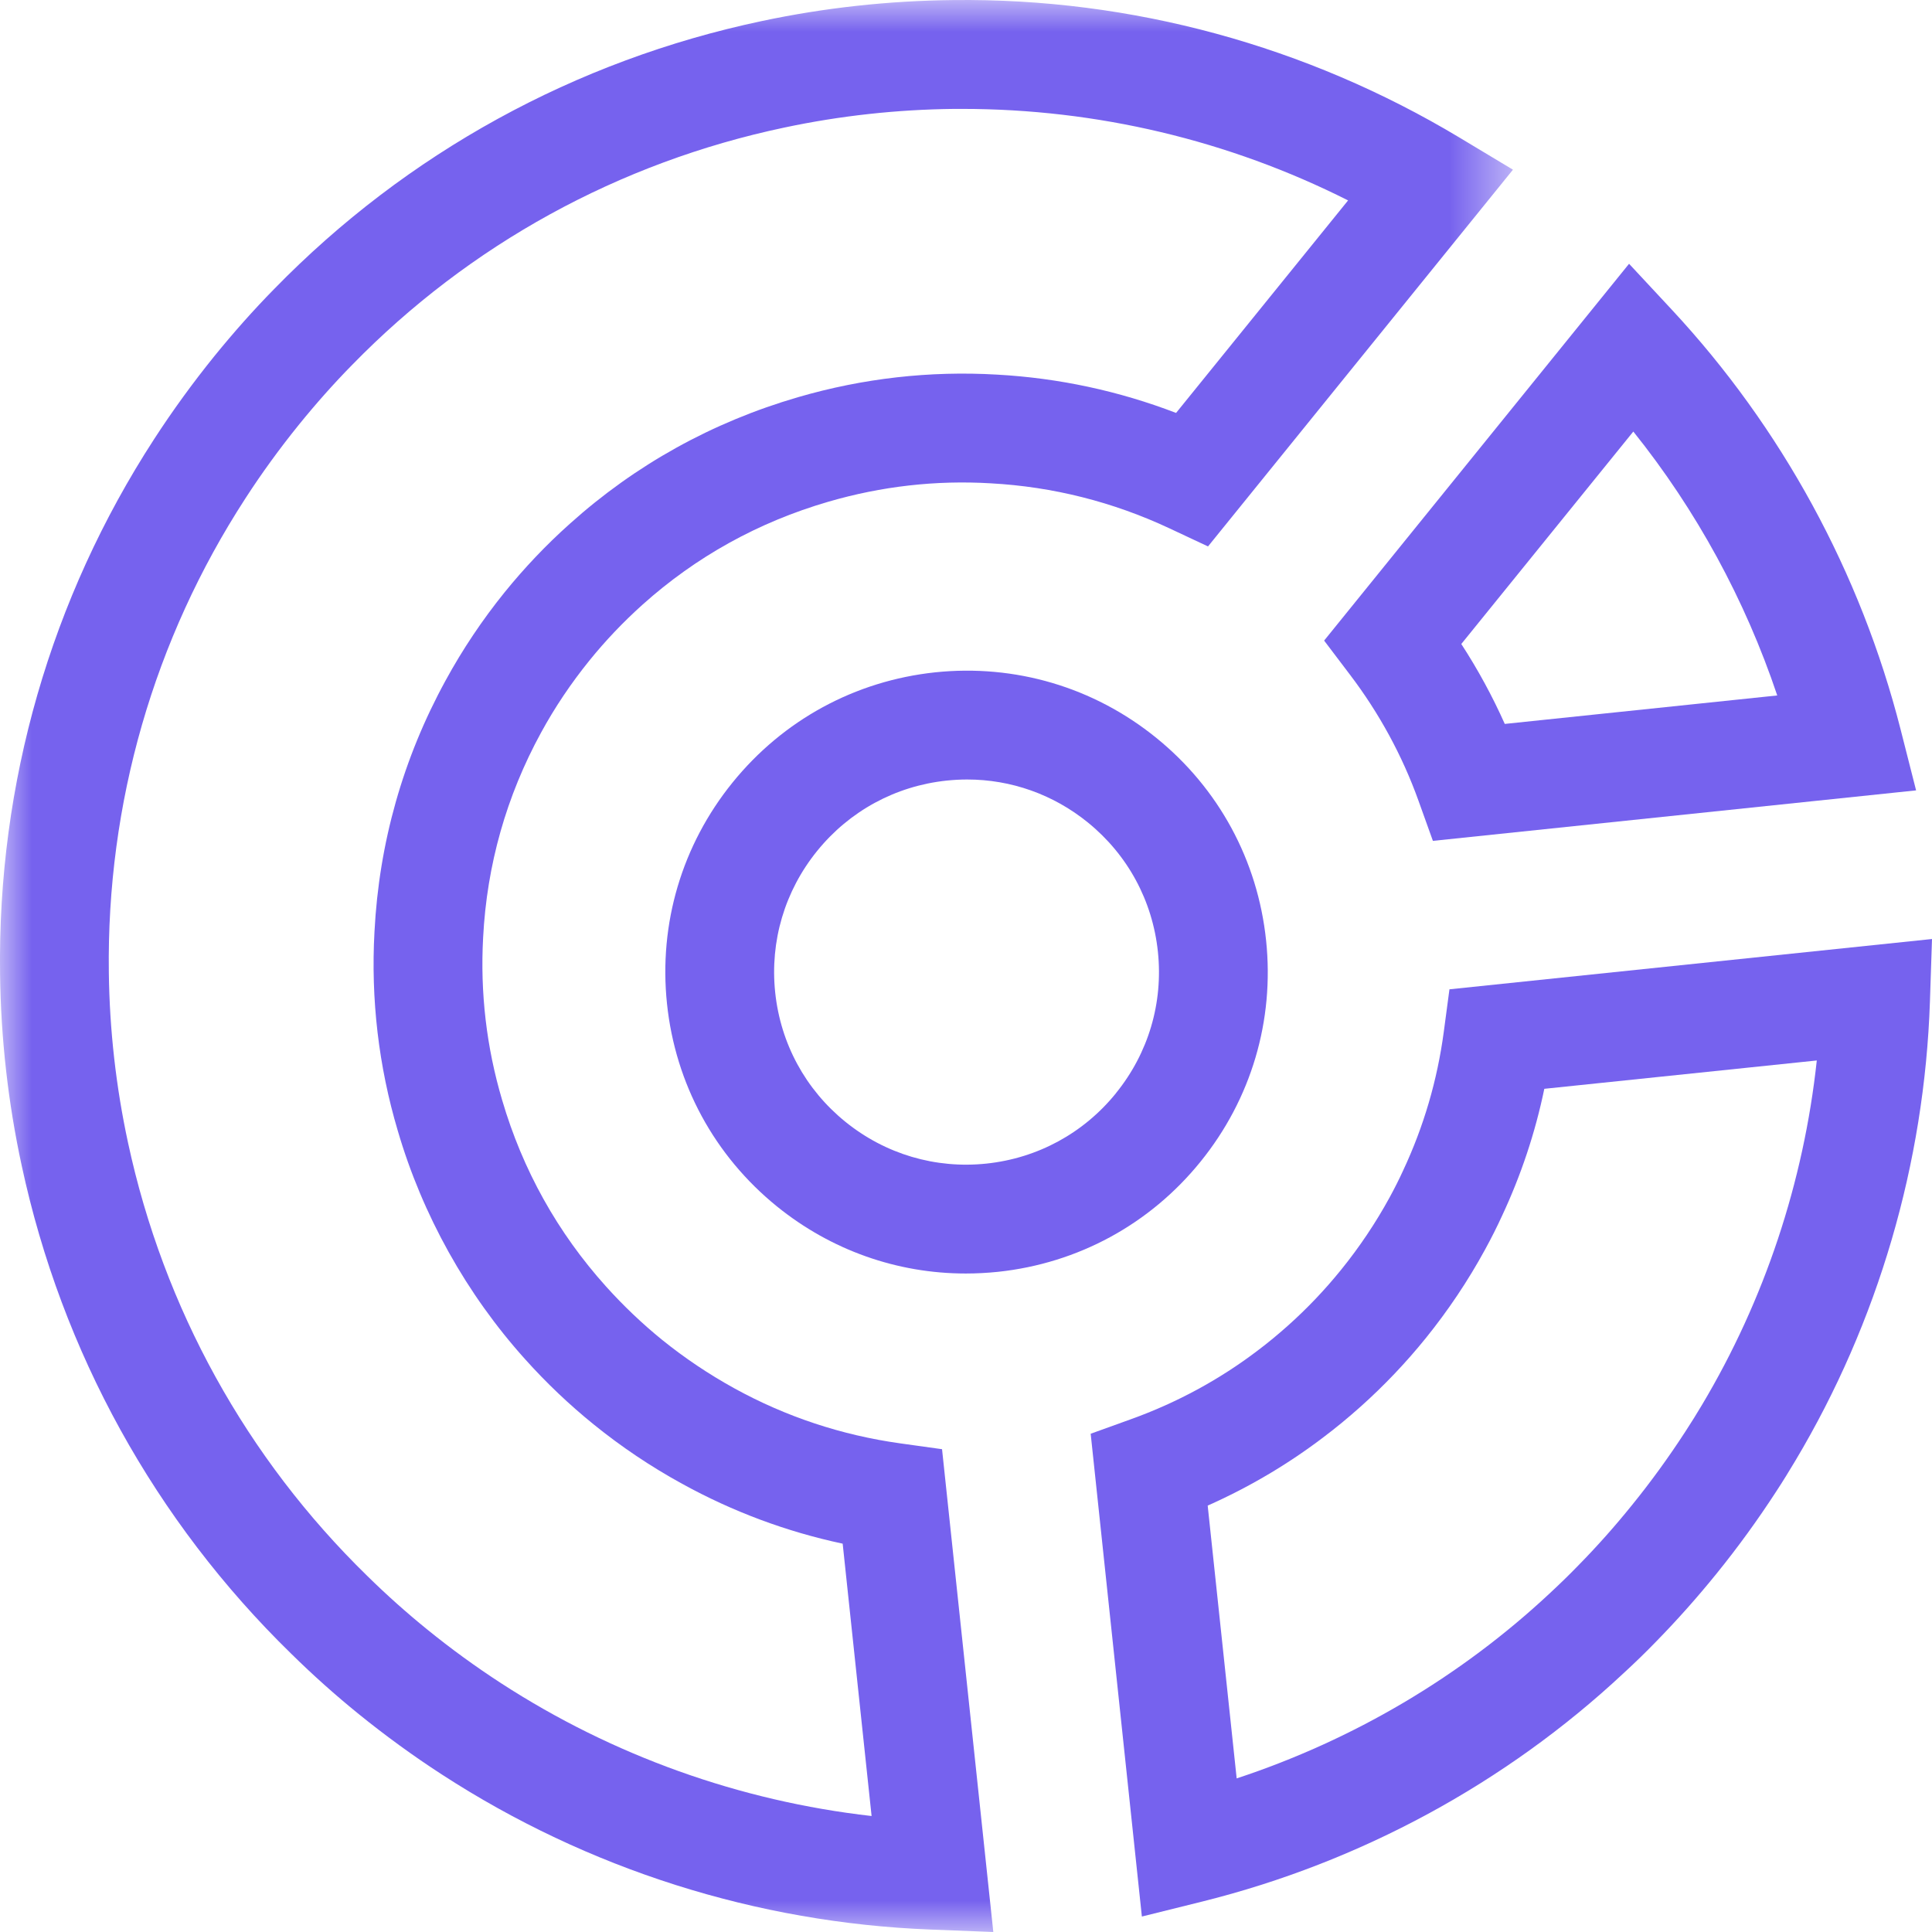
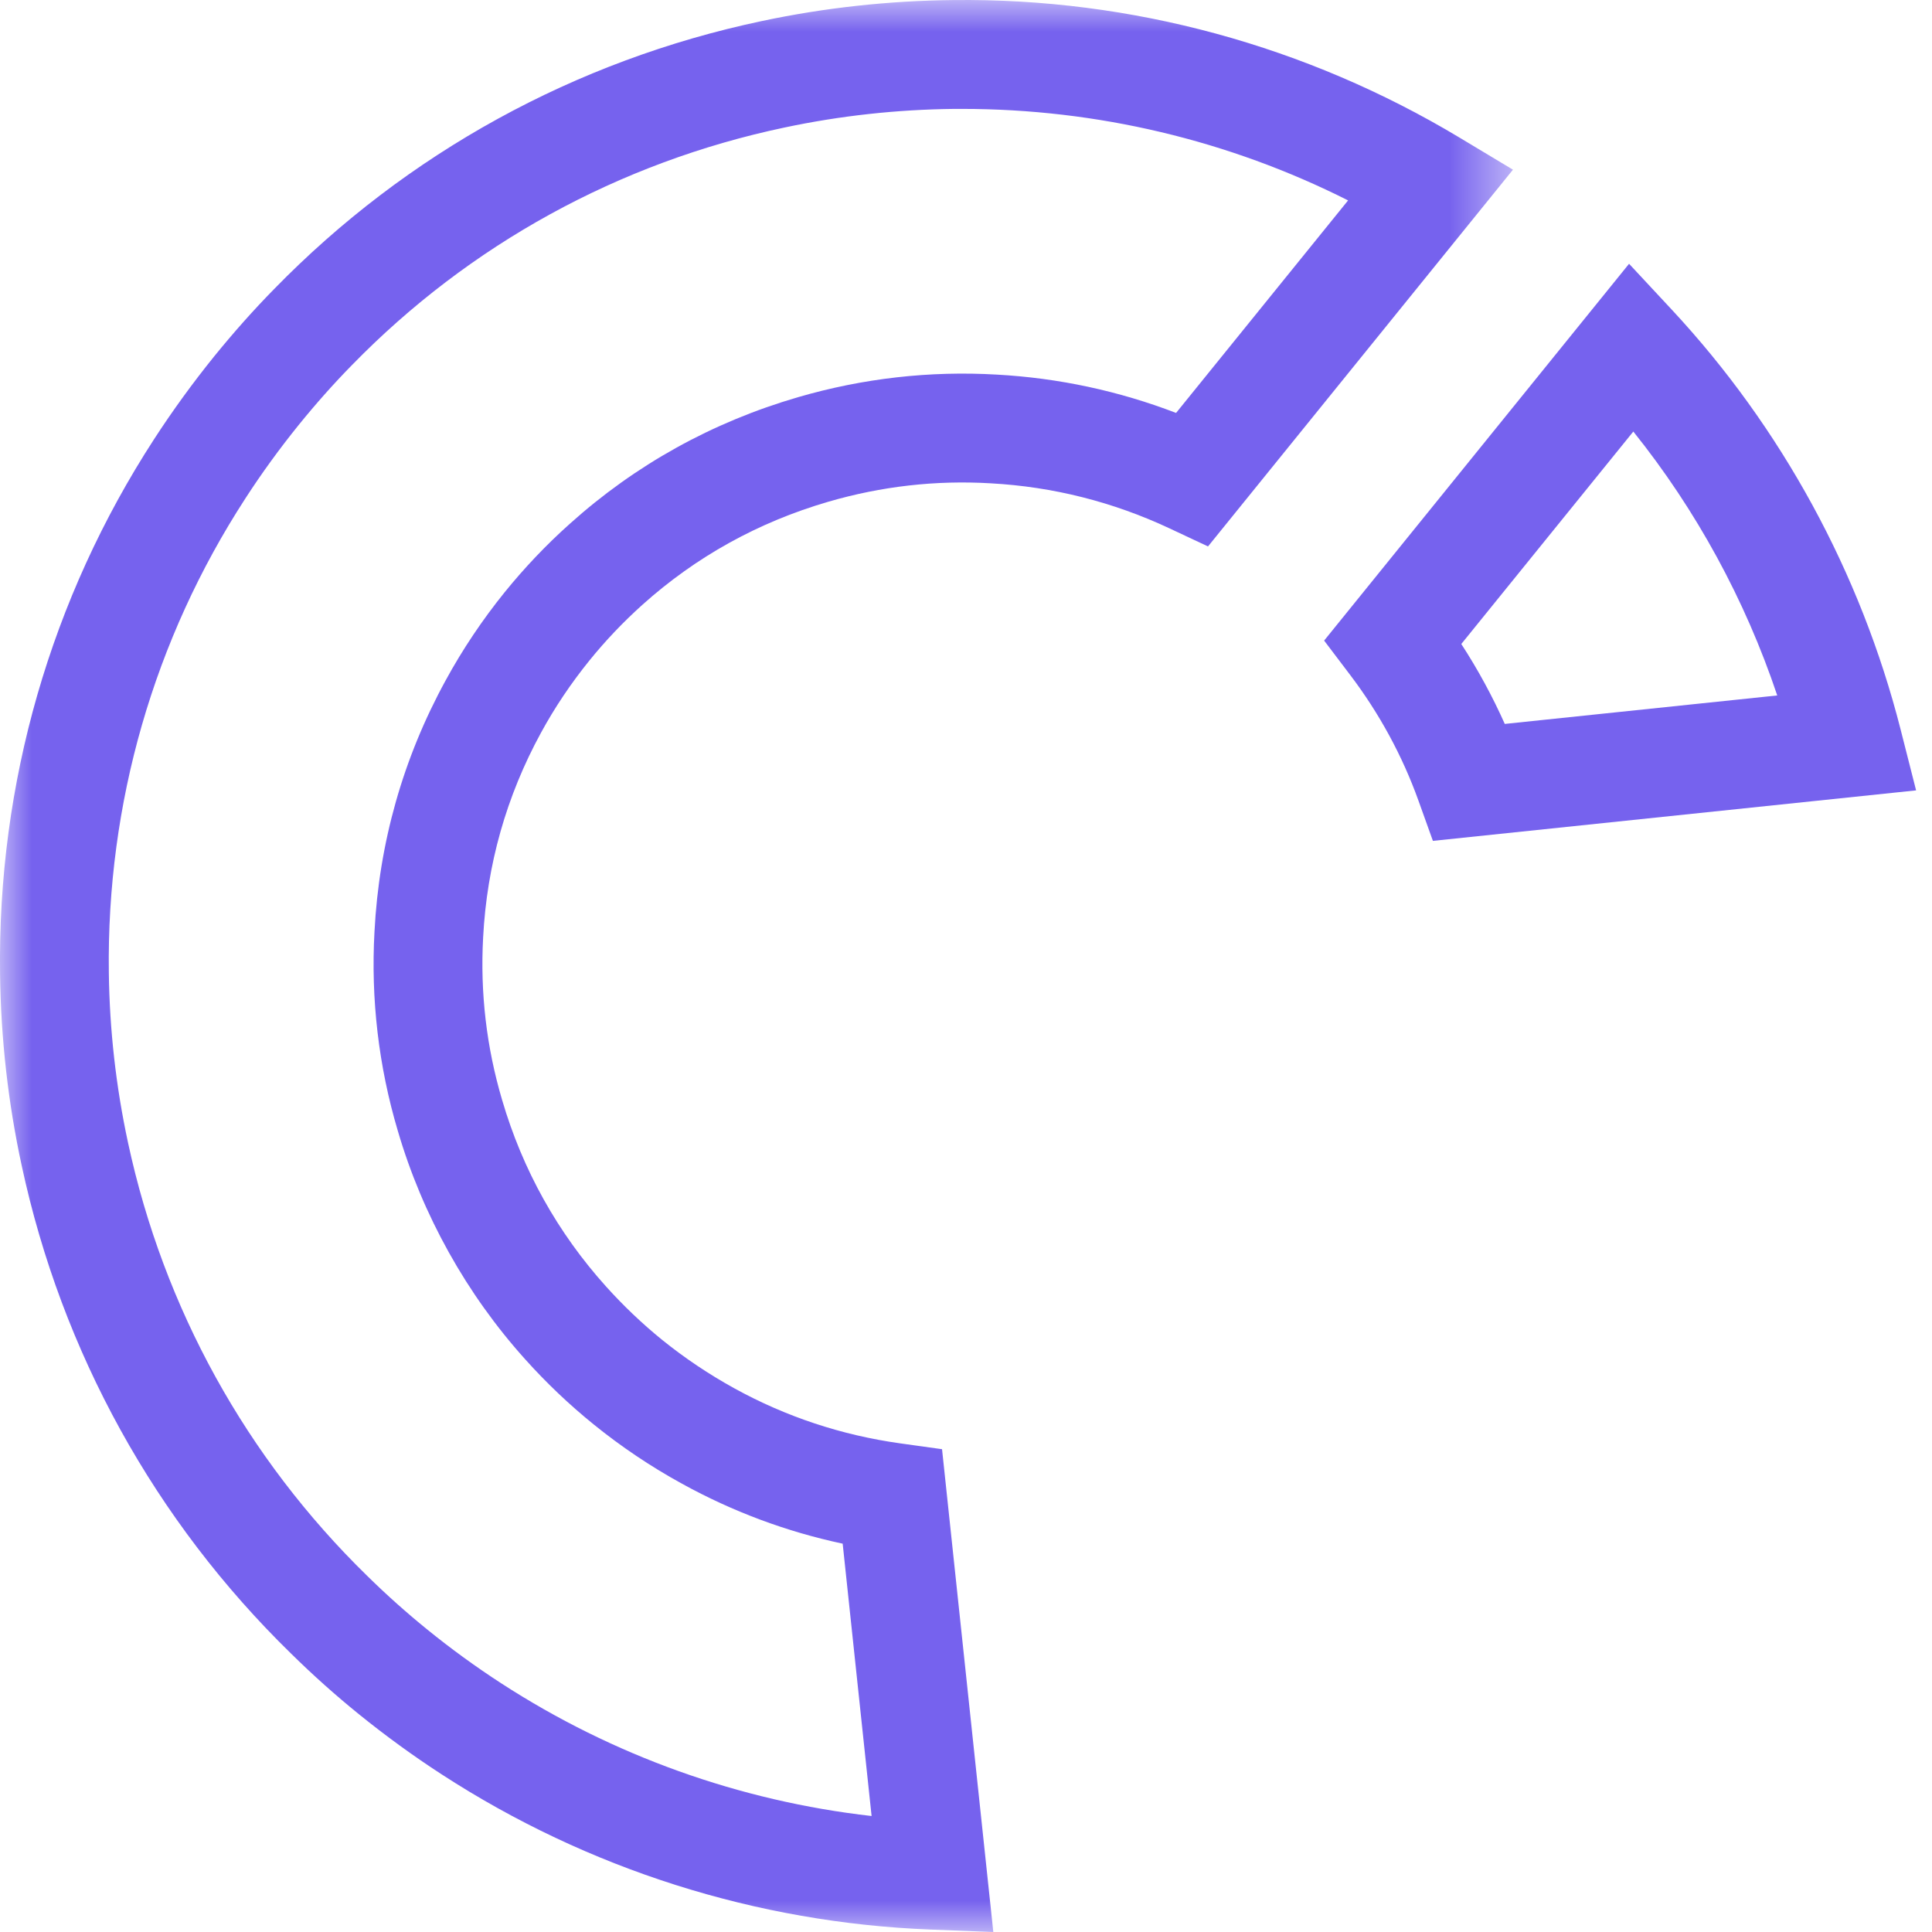
<svg xmlns="http://www.w3.org/2000/svg" xmlns:xlink="http://www.w3.org/1999/xlink" width="30px" height="30px" viewBox="0 0 30 30" version="1.1">
  <title>72AA9226-8FC0-4EE2-BEE4-01CF889988F5</title>
  <defs>
    <polygon id="path-1" points="0 0 23.493 0 23.493 30 0 30" />
  </defs>
  <g id="Tour" stroke="none" stroke-width="1" fill="none" fill-rule="evenodd">
    <g id="EBO_Tour_page" transform="translate(-1167, -2475)">
      <g id="pie_chart" transform="translate(1167, 2475)">
        <g id="Group-3">
          <mask id="mask-2" fill="white">
            <use xlink:href="#path-1" />
          </mask>
          <g id="Clip-2" />
          <path d="M14.943,1.691 C14.901,1.691 14.86,1.691 14.818,1.691 C13.932,1.7 13.044,1.797 12.178,1.981 C9.61,2.523 7.29,3.798 5.466,5.668 C5.183,5.956 4.905,6.269 4.637,6.6 C4.343,6.964 4.064,7.347 3.81,7.74 C2.388,9.931 1.655,12.477 1.69,15.103 C1.701,15.99 1.801,16.877 1.988,17.744 C2.541,20.314 3.826,22.64 5.703,24.471 C6.003,24.766 6.317,25.046 6.637,25.305 C7,25.6 7.385,25.88 7.781,26.137 C9.515,27.262 11.487,27.967 13.534,28.199 L13.085,23.97 C12.212,23.784 11.376,23.472 10.592,23.04 C10.108,22.775 9.645,22.464 9.217,22.117 C8.84,21.812 8.482,21.472 8.155,21.107 C7.244,20.095 6.56,18.868 6.177,17.559 C5.879,16.556 5.757,15.515 5.815,14.467 C5.886,13.088 6.258,11.775 6.919,10.567 C7.181,10.086 7.491,9.623 7.839,9.193 C8.143,8.818 8.481,8.461 8.846,8.135 C9.866,7.218 11.058,6.556 12.39,6.168 C13.398,5.874 14.439,5.756 15.481,5.817 C16.439,5.87 17.371,6.07 18.262,6.412 L20.933,3.112 C19.082,2.179 17.032,1.691 14.943,1.691 L14.943,1.691 Z M15.424,30 L14.448,29.962 C11.749,29.857 9.125,29.024 6.861,27.554 C6.415,27.265 5.983,26.95 5.574,26.619 C5.212,26.326 4.858,26.01 4.522,25.679 C2.408,23.618 0.96,20.996 0.337,18.1 C0.126,17.124 0.013,16.122 0.001,15.124 C-0.039,12.164 0.788,9.292 2.393,6.819 C2.679,6.378 2.993,5.946 3.324,5.536 C3.626,5.164 3.94,4.81 4.259,4.486 C6.315,2.378 8.933,0.939 11.828,0.327 C12.803,0.12 13.804,0.011 14.802,0.001 C17.574,-0.032 20.291,0.713 22.659,2.134 L23.493,2.635 L18.758,8.485 L18.159,8.204 C17.284,7.794 16.351,7.558 15.385,7.505 C14.532,7.454 13.685,7.551 12.862,7.791 C11.776,8.107 10.805,8.646 9.974,9.392 C9.676,9.66 9.399,9.951 9.152,10.257 C8.868,10.608 8.615,10.984 8.401,11.377 C7.863,12.362 7.56,13.431 7.502,14.557 C7.455,15.414 7.554,16.262 7.797,17.081 C8.115,18.166 8.658,19.14 9.411,19.977 C9.68,20.276 9.972,20.554 10.28,20.804 C10.63,21.087 11.009,21.341 11.405,21.559 C12.204,21.999 13.068,22.285 13.975,22.412 L14.628,22.503 L15.424,30 Z" id="Fill-1" fill="#7662EE" mask="url(#mask-2)" />
        </g>
        <path d="M22.691,10 C22.949,10.397 23.174,10.811 23.366,11.241 L27.597,10.799 C27.098,9.312 26.34,7.921 25.362,6.701 L22.691,10 Z M22.25,13.057 L22.026,12.433 C21.775,11.734 21.417,11.075 20.961,10.475 L20.561,9.947 L25.296,4.096 L25.959,4.808 C27.663,6.638 28.892,8.892 29.512,11.325 L29.753,12.273 L22.25,13.057 Z" id="Fill-4" fill="#7662EE" />
-         <path d="M18.753,23.379 L19.203,27.615 C21.011,27.019 22.675,26.038 24.06,24.745 C24.215,24.601 24.364,24.457 24.509,24.307 C24.795,24.016 25.073,23.704 25.34,23.373 C25.634,23.011 25.912,22.627 26.168,22.233 C26.26,22.092 26.345,21.955 26.428,21.816 C27.399,20.188 28.008,18.356 28.211,16.467 L23.98,16.907 C23.838,17.593 23.616,18.255 23.321,18.885 C23.245,19.051 23.158,19.224 23.059,19.405 C22.795,19.889 22.485,20.351 22.139,20.779 C21.832,21.159 21.493,21.515 21.131,21.839 C20.935,22.014 20.746,22.17 20.552,22.316 C19.999,22.737 19.396,23.093 18.753,23.379 L18.753,23.379 Z M17.731,29.76 L16.936,22.263 L17.56,22.038 C18.275,21.781 18.938,21.421 19.532,20.969 C19.691,20.849 19.845,20.722 20.005,20.579 C20.299,20.316 20.576,20.025 20.826,19.715 C21.108,19.367 21.361,18.99 21.577,18.595 C21.652,18.457 21.723,18.318 21.788,18.175 C22.108,17.492 22.319,16.771 22.419,16.022 L22.507,15.362 L30,14.581 L29.968,15.55 C29.884,18.065 29.162,20.531 27.878,22.682 C27.782,22.843 27.685,23.001 27.582,23.158 C27.297,23.597 26.984,24.029 26.653,24.437 C26.352,24.809 26.037,25.162 25.719,25.487 C25.557,25.655 25.385,25.821 25.209,25.983 C23.382,27.69 21.121,28.916 18.673,29.526 L17.731,29.76 Z" id="Fill-6" fill="#7662EE" />
-         <path d="M15.018,12.104 C14.912,12.104 14.806,12.11 14.699,12.121 C13.905,12.205 13.191,12.593 12.688,13.214 C12.185,13.835 11.954,14.615 12.037,15.409 C12.12,16.203 12.507,16.917 13.127,17.419 C13.747,17.921 14.526,18.152 15.319,18.068 C16.112,17.984 16.827,17.596 17.329,16.975 L17.329,16.974 C17.832,16.353 18.063,15.574 17.98,14.78 C17.897,13.985 17.51,13.272 16.891,12.77 C16.354,12.335 15.699,12.104 15.018,12.104 M14.996,19.775 C13.93,19.775 12.904,19.413 12.064,18.733 C11.093,17.946 10.487,16.828 10.357,15.585 C10.227,14.342 10.589,13.122 11.375,12.151 C12.162,11.179 13.279,10.572 14.521,10.44 C15.762,10.31 16.983,10.67 17.953,11.456 C18.924,12.242 19.53,13.36 19.66,14.604 C19.79,15.847 19.429,17.066 18.642,18.038 L18.642,18.038 C17.856,19.01 16.739,19.617 15.496,19.749 C15.329,19.766 15.162,19.775 14.996,19.775" id="Fill-8" fill="#7662EE" />
      </g>
    </g>
  </g>
</svg>